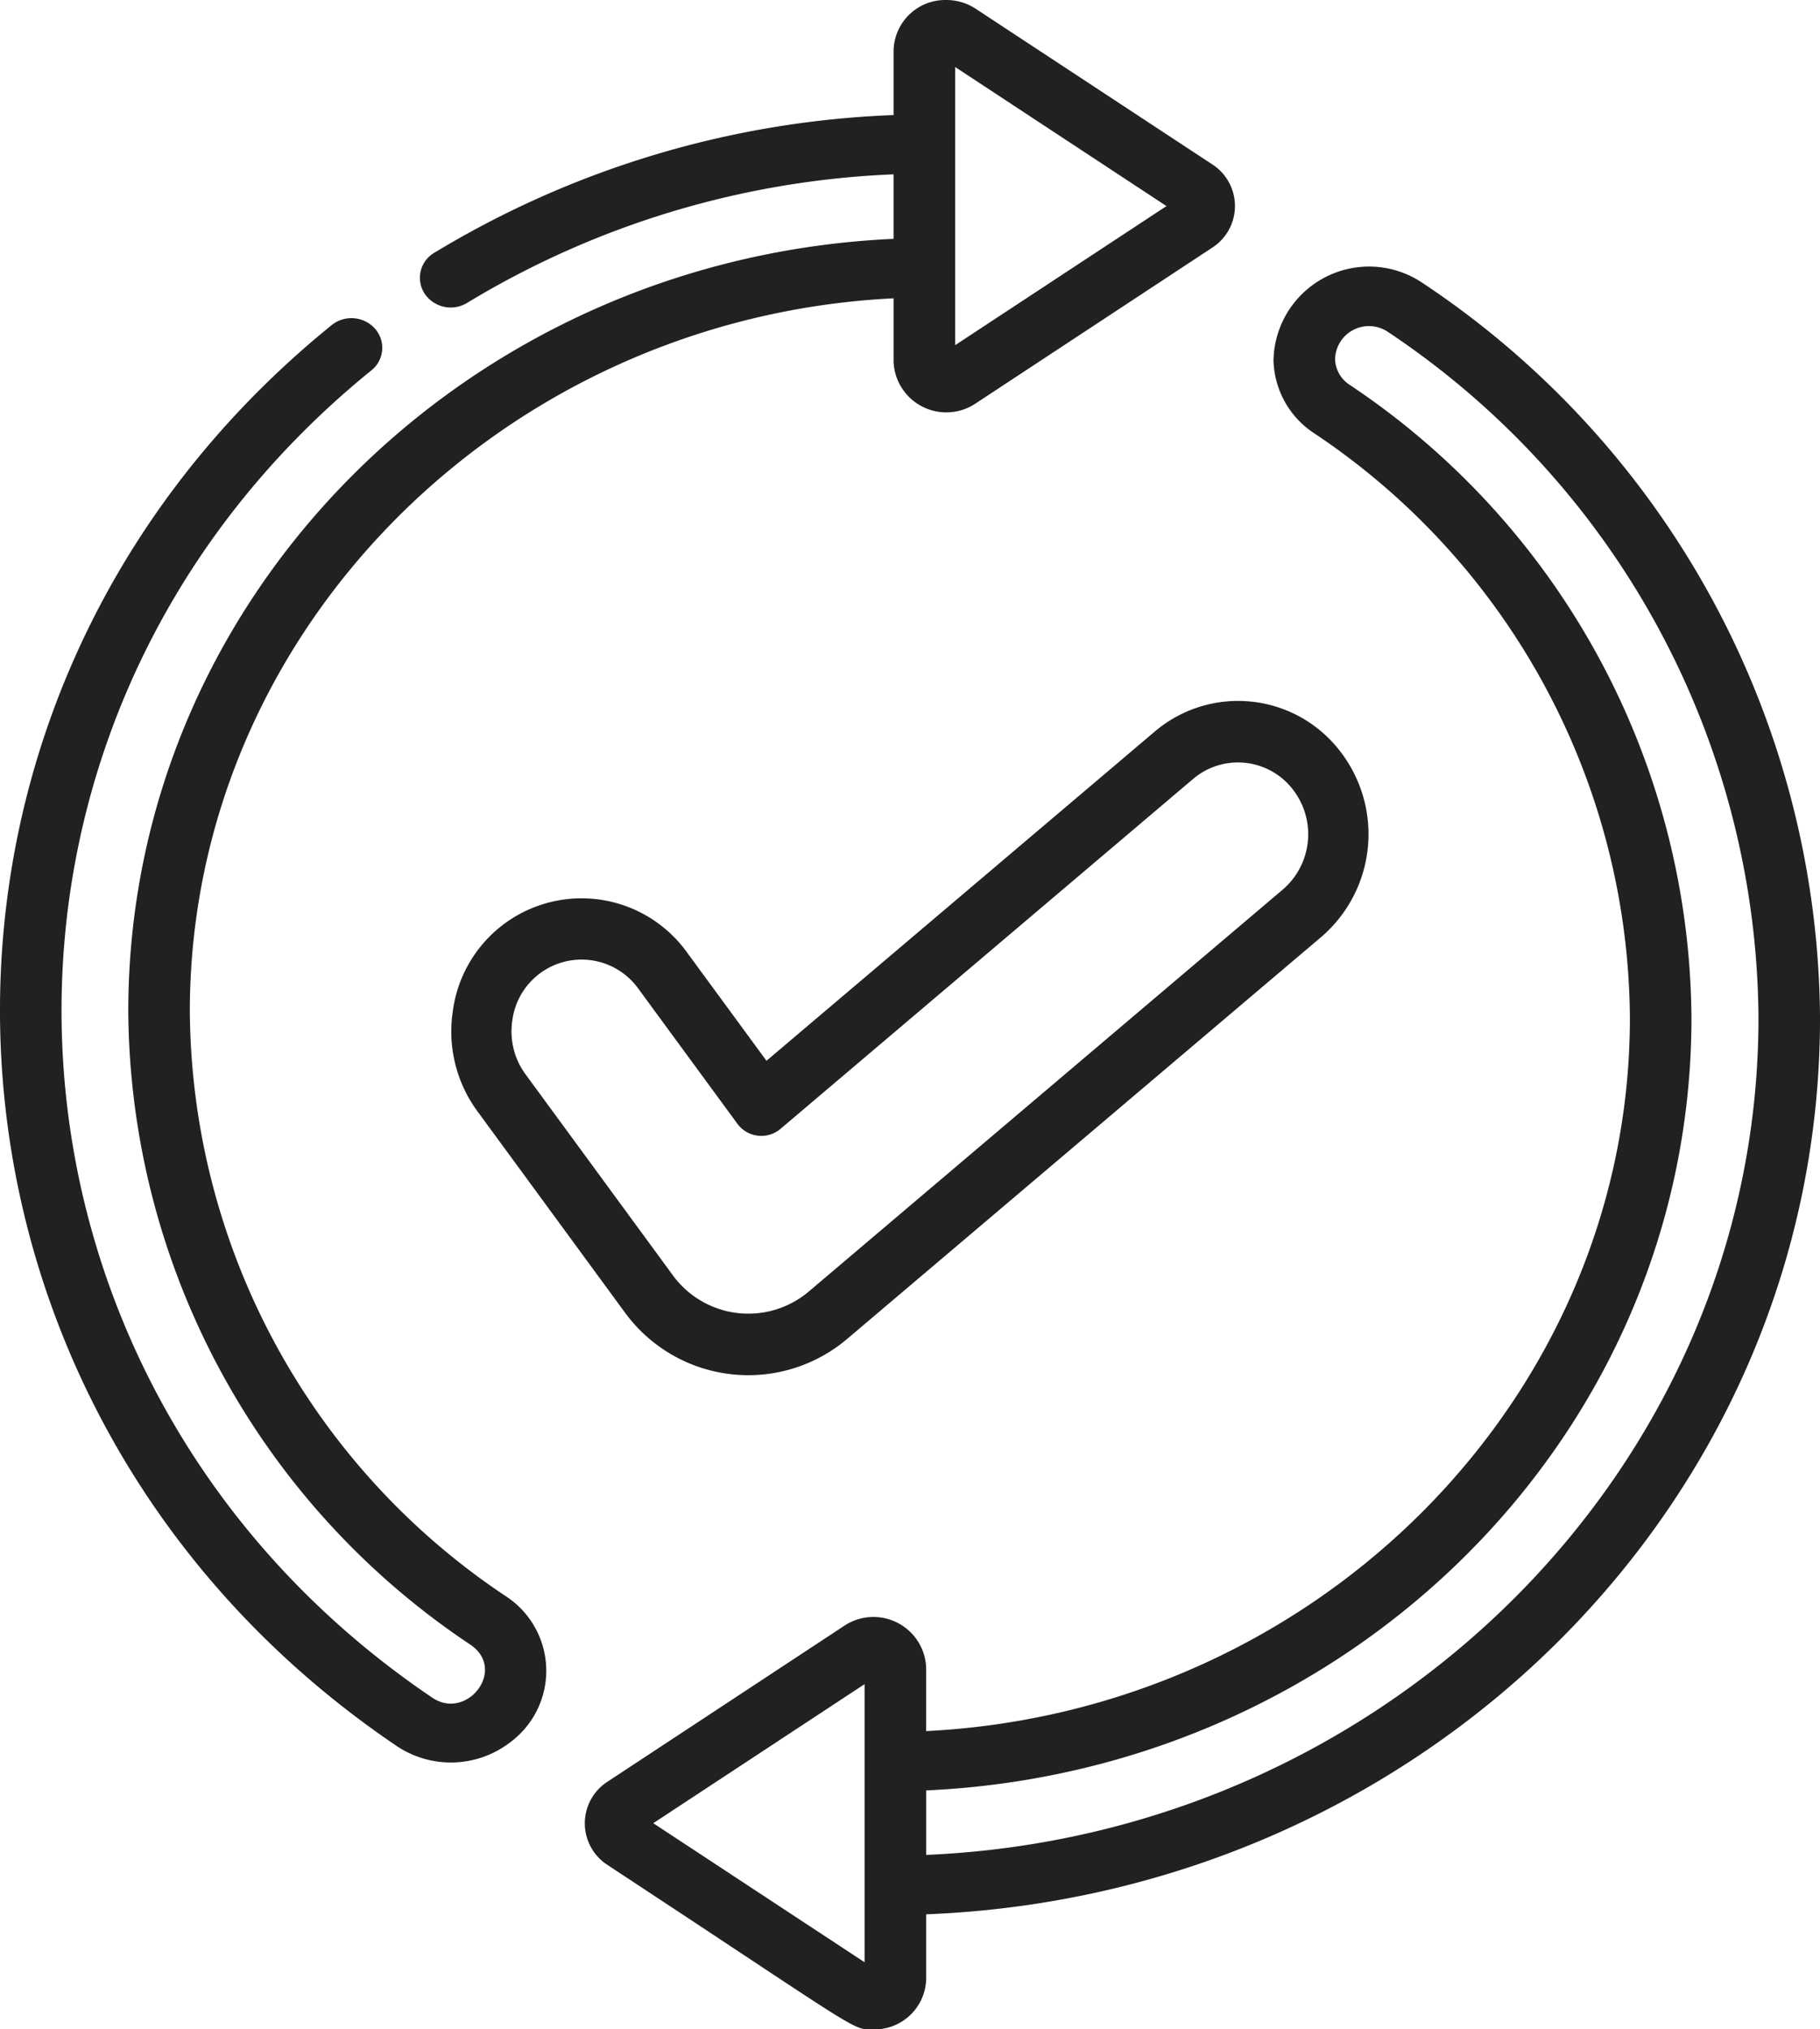
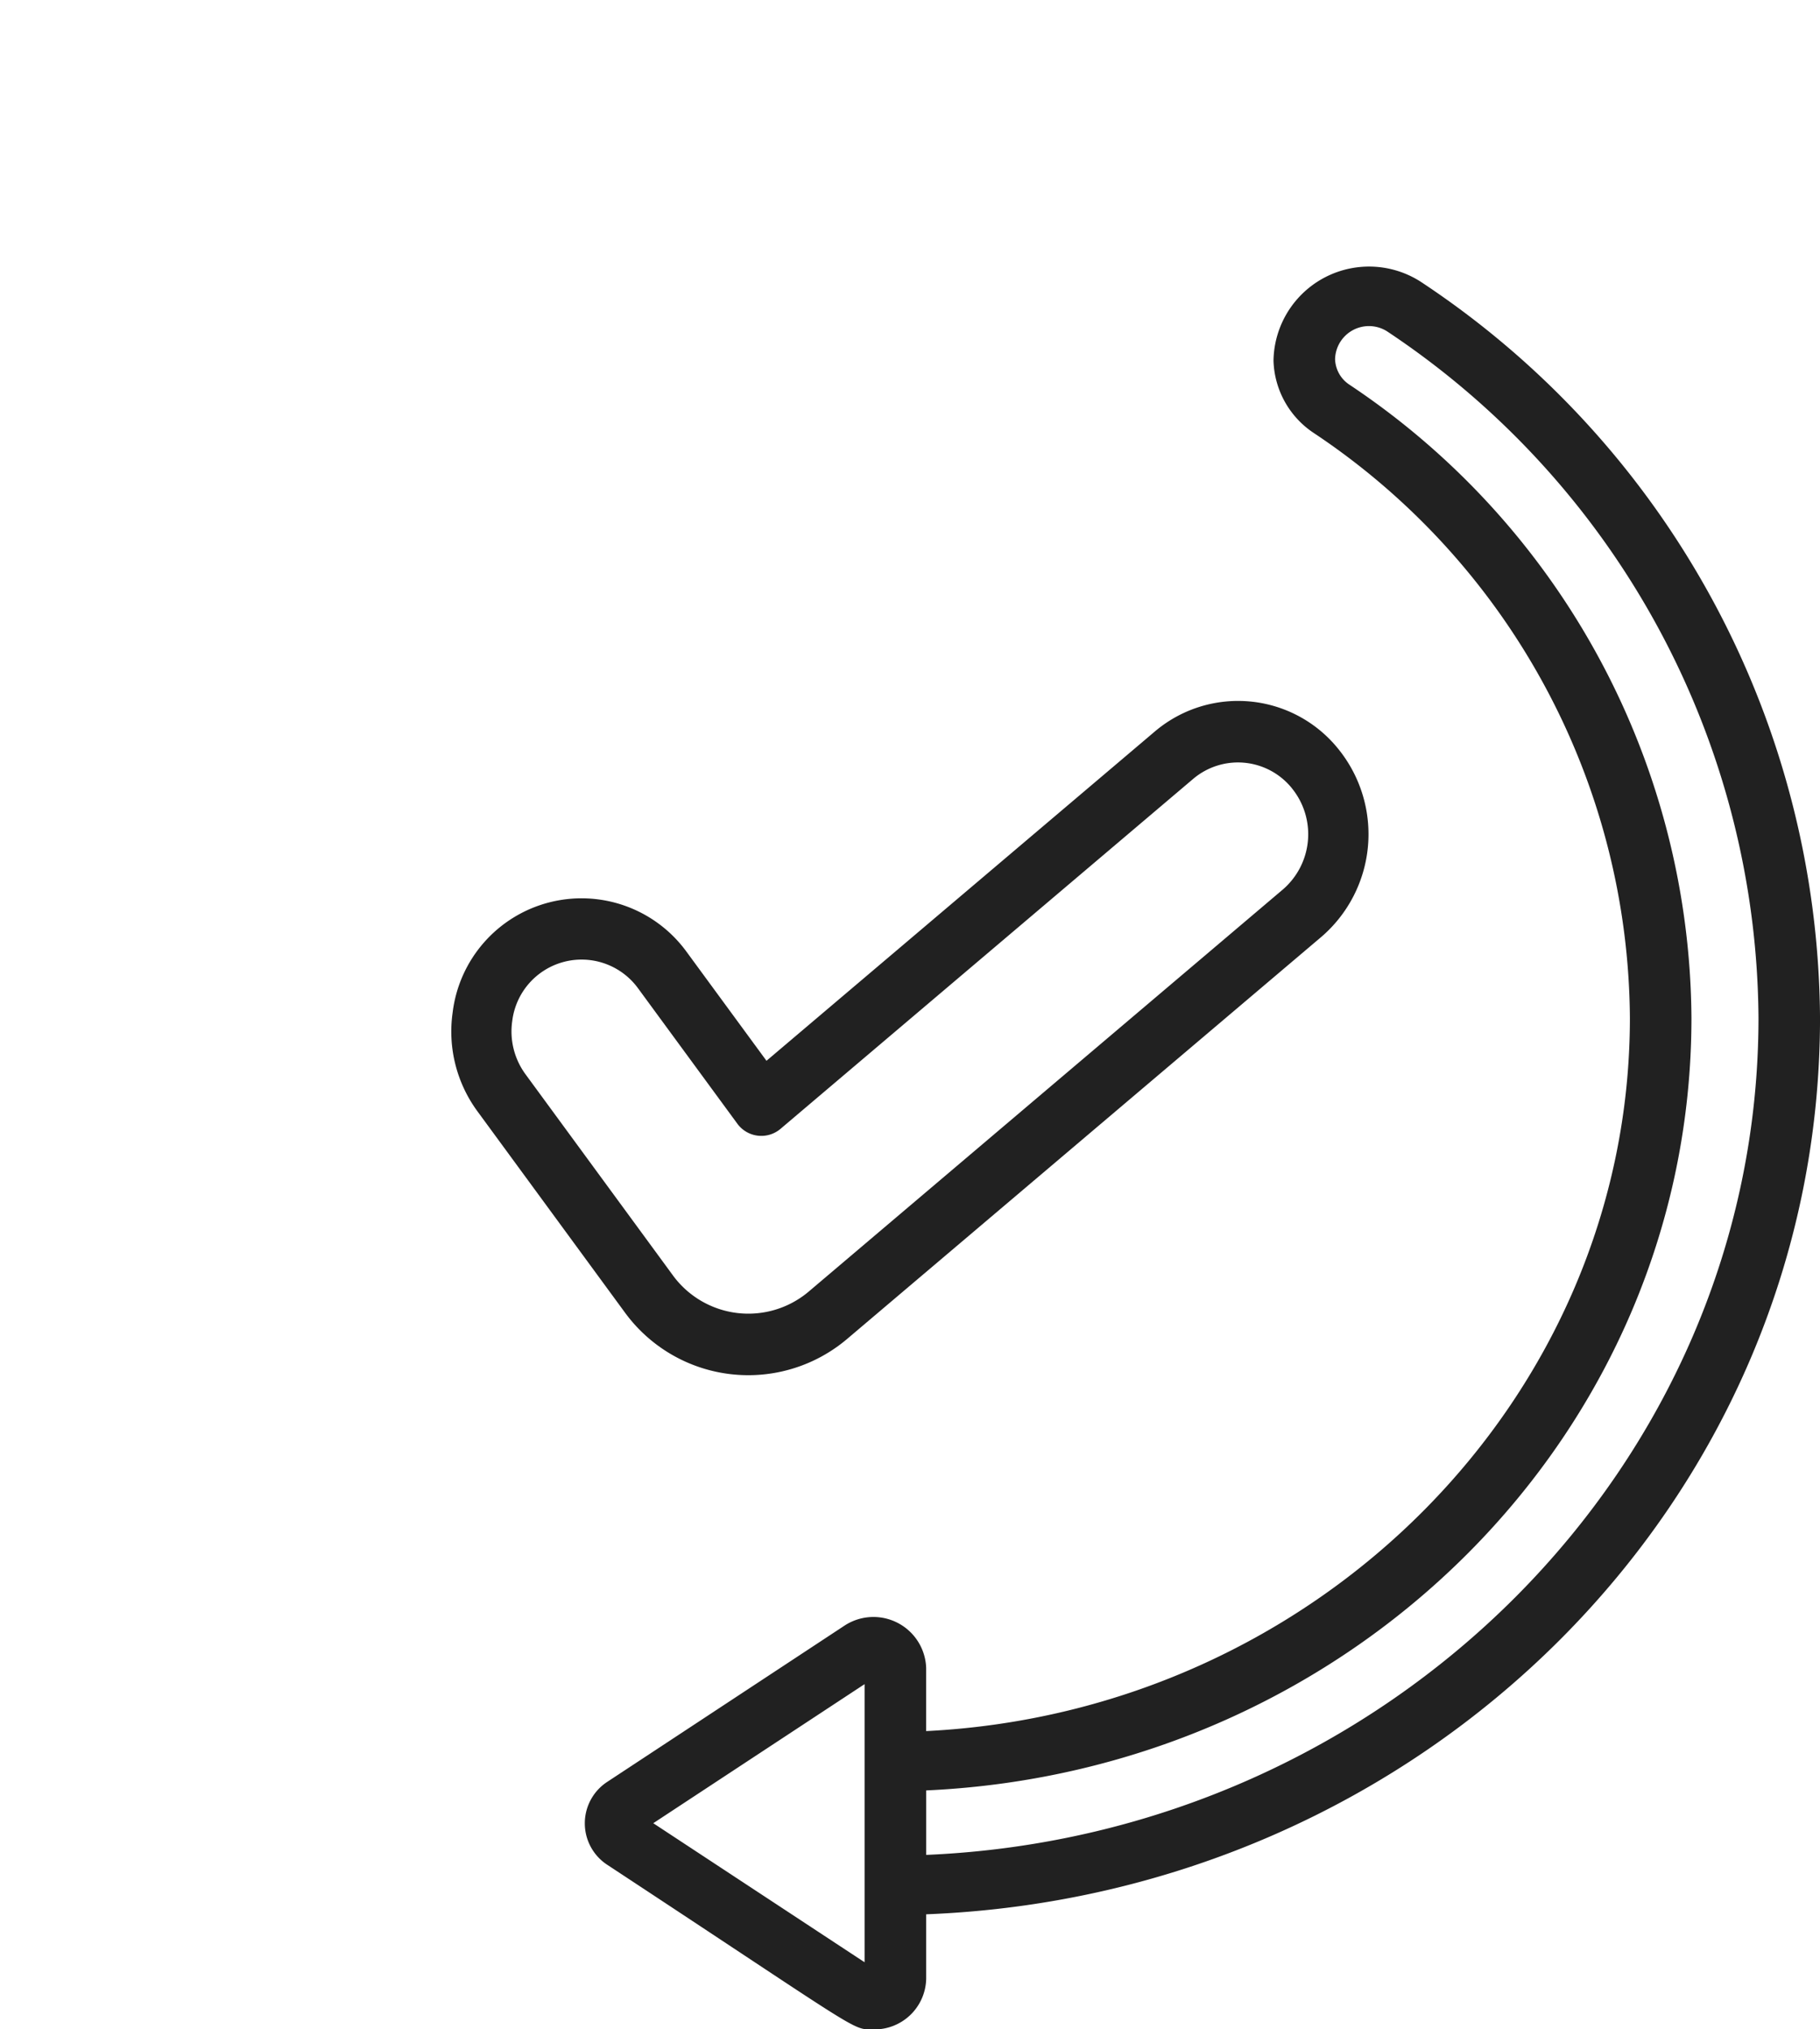
<svg xmlns="http://www.w3.org/2000/svg" width="85.419" height="95.239">
  <g id="updated" transform="translate(-.499)" fill="#212121">
-     <path id="パス_456" data-name="パス 456" d="M24.236 74.912A33.228 33.228 0 019.409 47.47C9.409 29.638 24.1 14.909 42.438 14v2.972a2.476 2.476 0 003.862 1.956l11.086-7.3a2.325 2.325 0 000-3.919L46.3.416A2.522 2.522 0 0044.909 0a2.427 2.427 0 00-2.471 2.376V5.4a44.852 44.852 0 00-21.56 6.466 1.359 1.359 0 00-.448 1.918 1.477 1.477 0 001.993.431 41.877 41.877 0 0120.014-6.033v3.028C22.421 12.117 6.52 28 6.52 47.47a35.981 35.981 0 0016.054 29.716c1.73 1.17-.16 3.588-1.786 2.49-21.876-14.781-23.456-45.592-2.862-62.291a1.354 1.354 0 00.174-1.959 1.484 1.484 0 00-2.036-.167C-6 33.149-4.275 66.138 19.128 81.951a4.563 4.563 0 005.323-.186 4.175 4.175 0 00-.215-6.853zM45.328 3.145l9.918 6.527-9.918 6.528zm0 0" />
    <path id="パス_457" data-name="パス 457" d="M197.694 65.834a4.485 4.485 0 00-7.008 3.64 4.221 4.221 0 001.9 3.4 33.227 33.227 0 0114.827 27.443c0 17.831-14.687 32.56-33.029 33.473v-2.972a2.476 2.476 0 00-3.861-1.959l-11.086 7.3a2.325 2.325 0 000 3.919c12.111 7.97 11.439 7.712 12.477 7.712a2.427 2.427 0 002.471-2.376v-3.026c23.333-.911 41.951-19.37 41.951-42.068a41.732 41.732 0 00-18.642-34.486zm-26.2 78.805l-9.918-6.526 9.918-6.527zm2.892-5.036v-3.029c20.014-.906 35.916-16.786 35.916-36.259A35.981 35.981 0 00194.249 70.6a1.489 1.489 0 01-.673-1.2 1.59 1.59 0 012.459-1.291 38.981 38.981 0 0117.413 32.207c-.002 21.029-17.393 38.367-39.061 39.284zm0 0" transform="translate(-130.417 -52.546)" />
    <path id="パス_458" data-name="パス 458" d="M130.462 196.65l-3.771-5.142a6.094 6.094 0 00-10.958 2.871 6.326 6.326 0 001.163 4.642l6.9 9.414a7.172 7.172 0 0010.459 1.262l22.245-18.859a6.355 6.355 0 00.805-8.816 6.037 6.037 0 00-8.621-.823zm24.665-12.783a3.422 3.422 0 01-.434 4.747l-22.238 18.858a4.388 4.388 0 01-6.4-.771l-6.9-9.414a3.4 3.4 0 01-.626-2.5 3.279 3.279 0 015.9-1.546l4.661 6.356a1.393 1.393 0 002.033.245l19.361-16.419a3.251 3.251 0 014.644.444zm0 0" transform="translate(-93.989 -146.865)" />
  </g>
</svg>